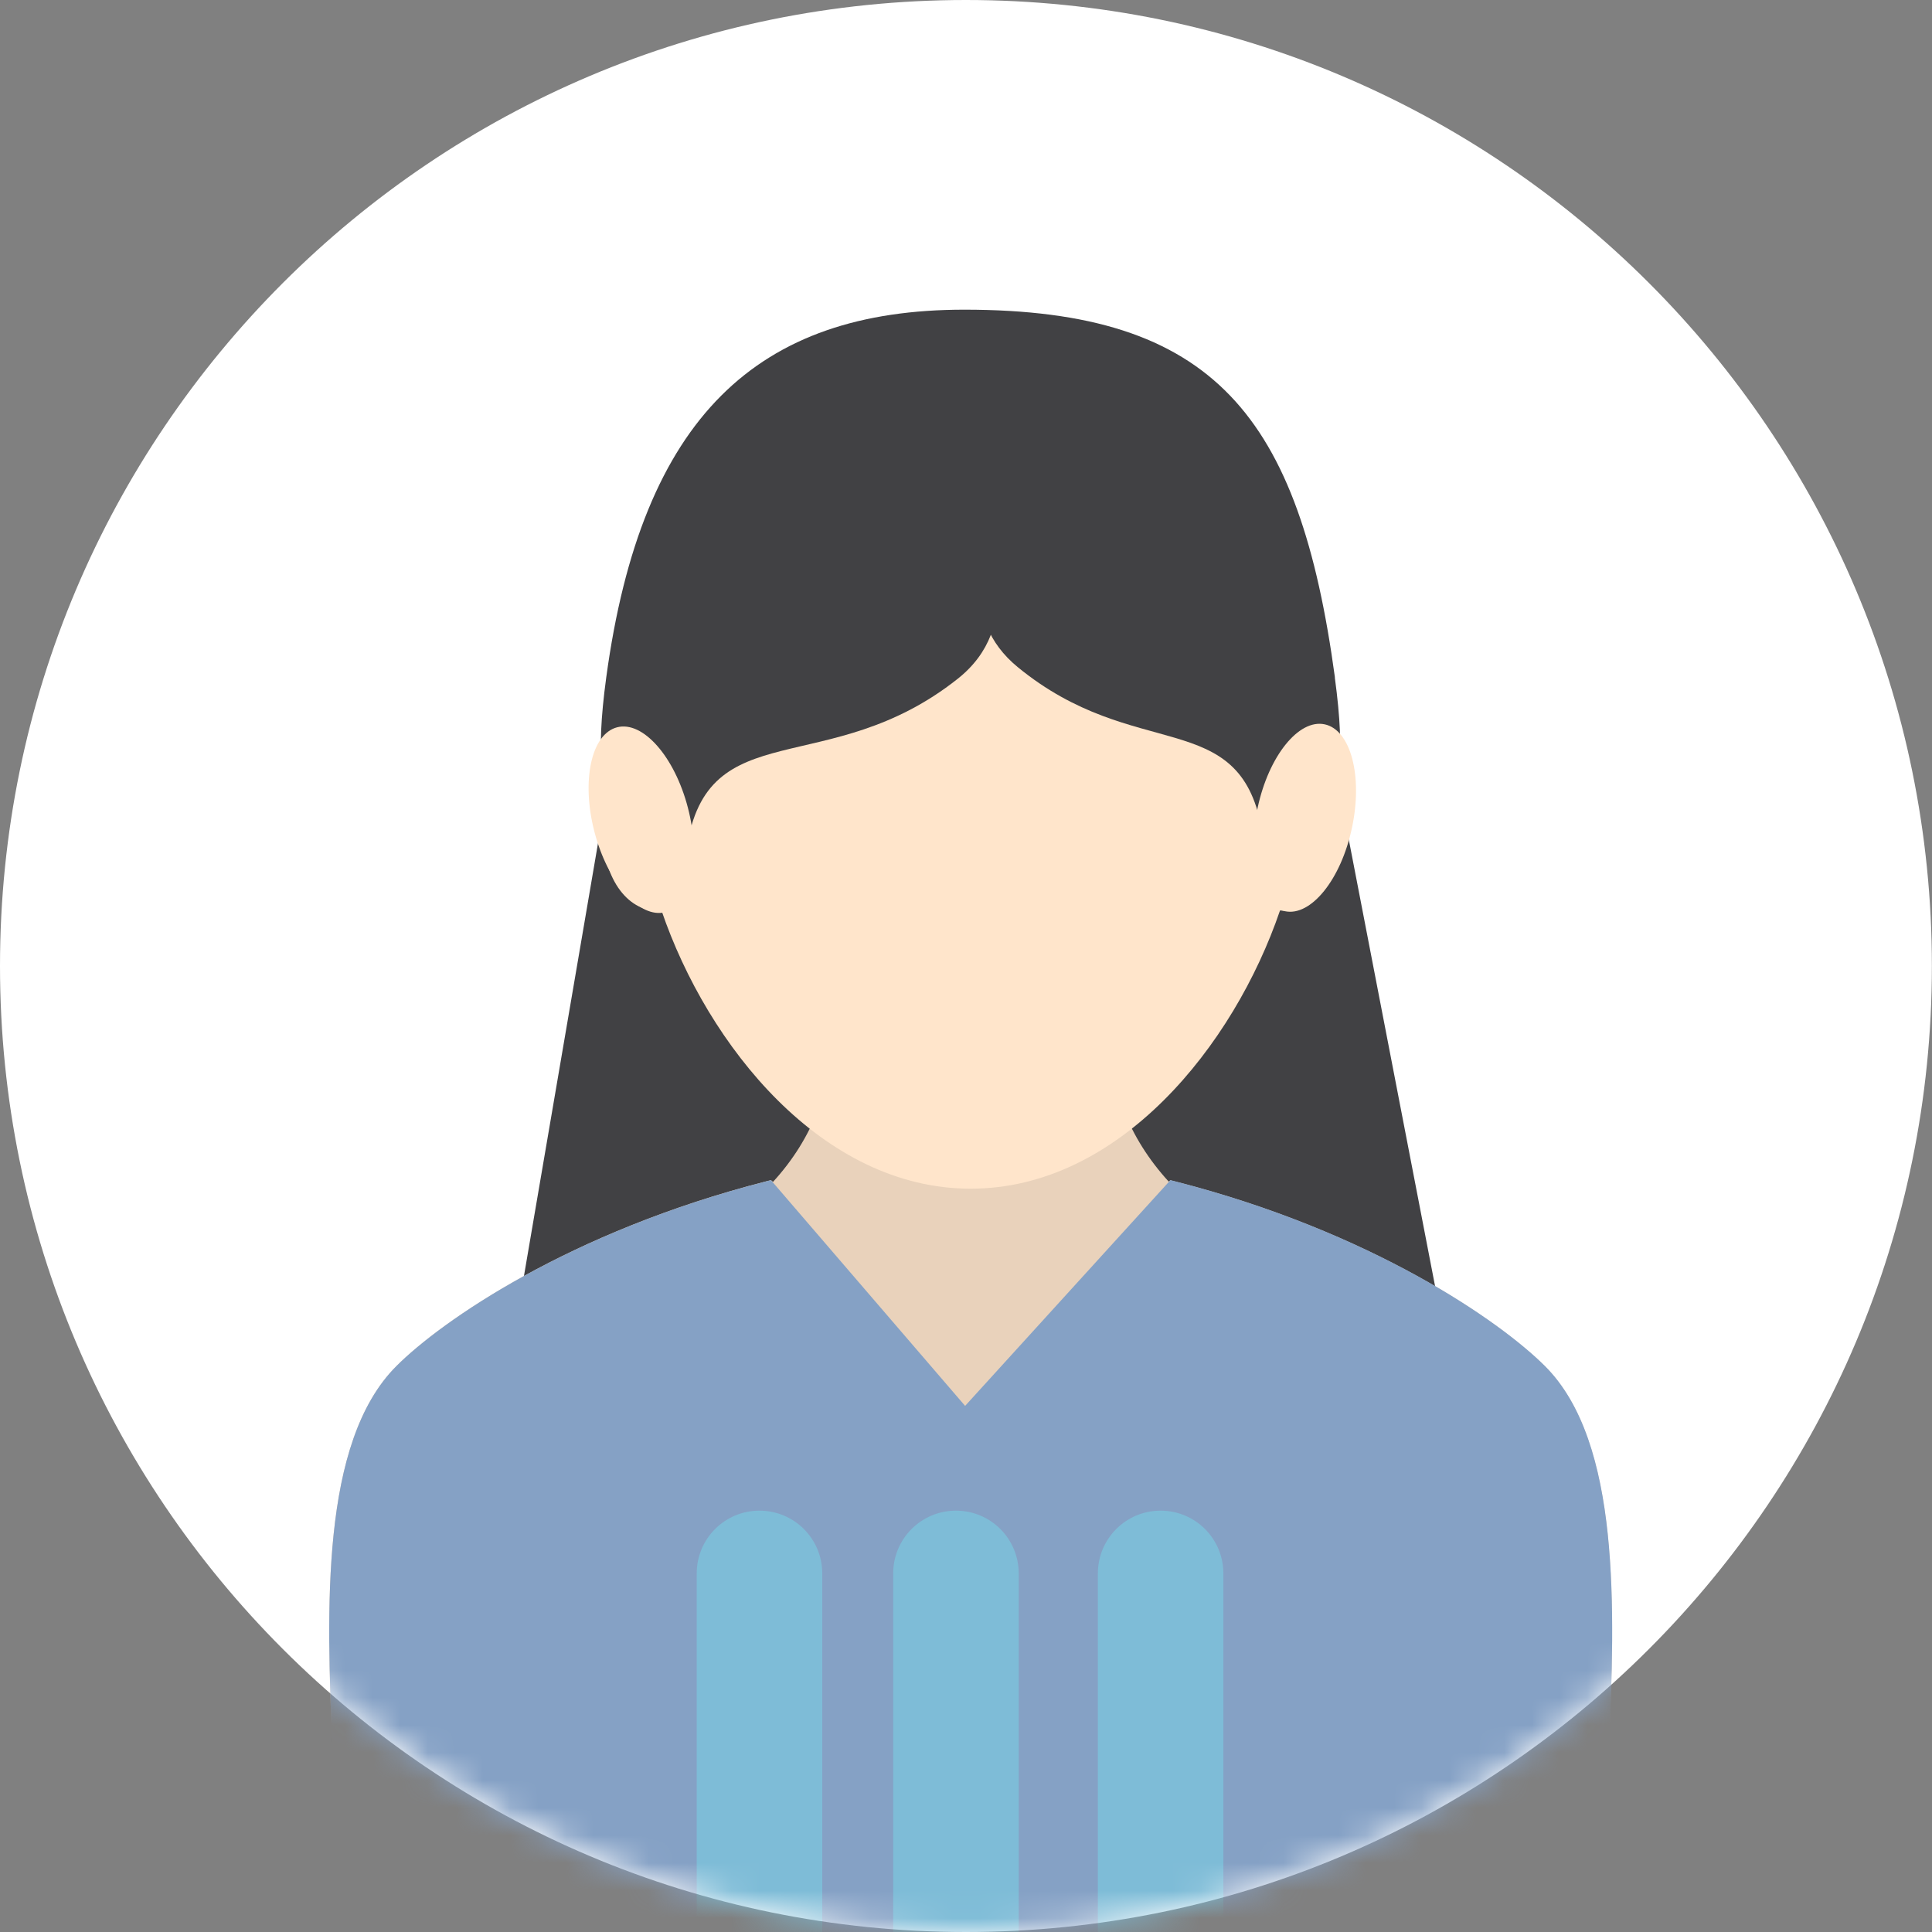
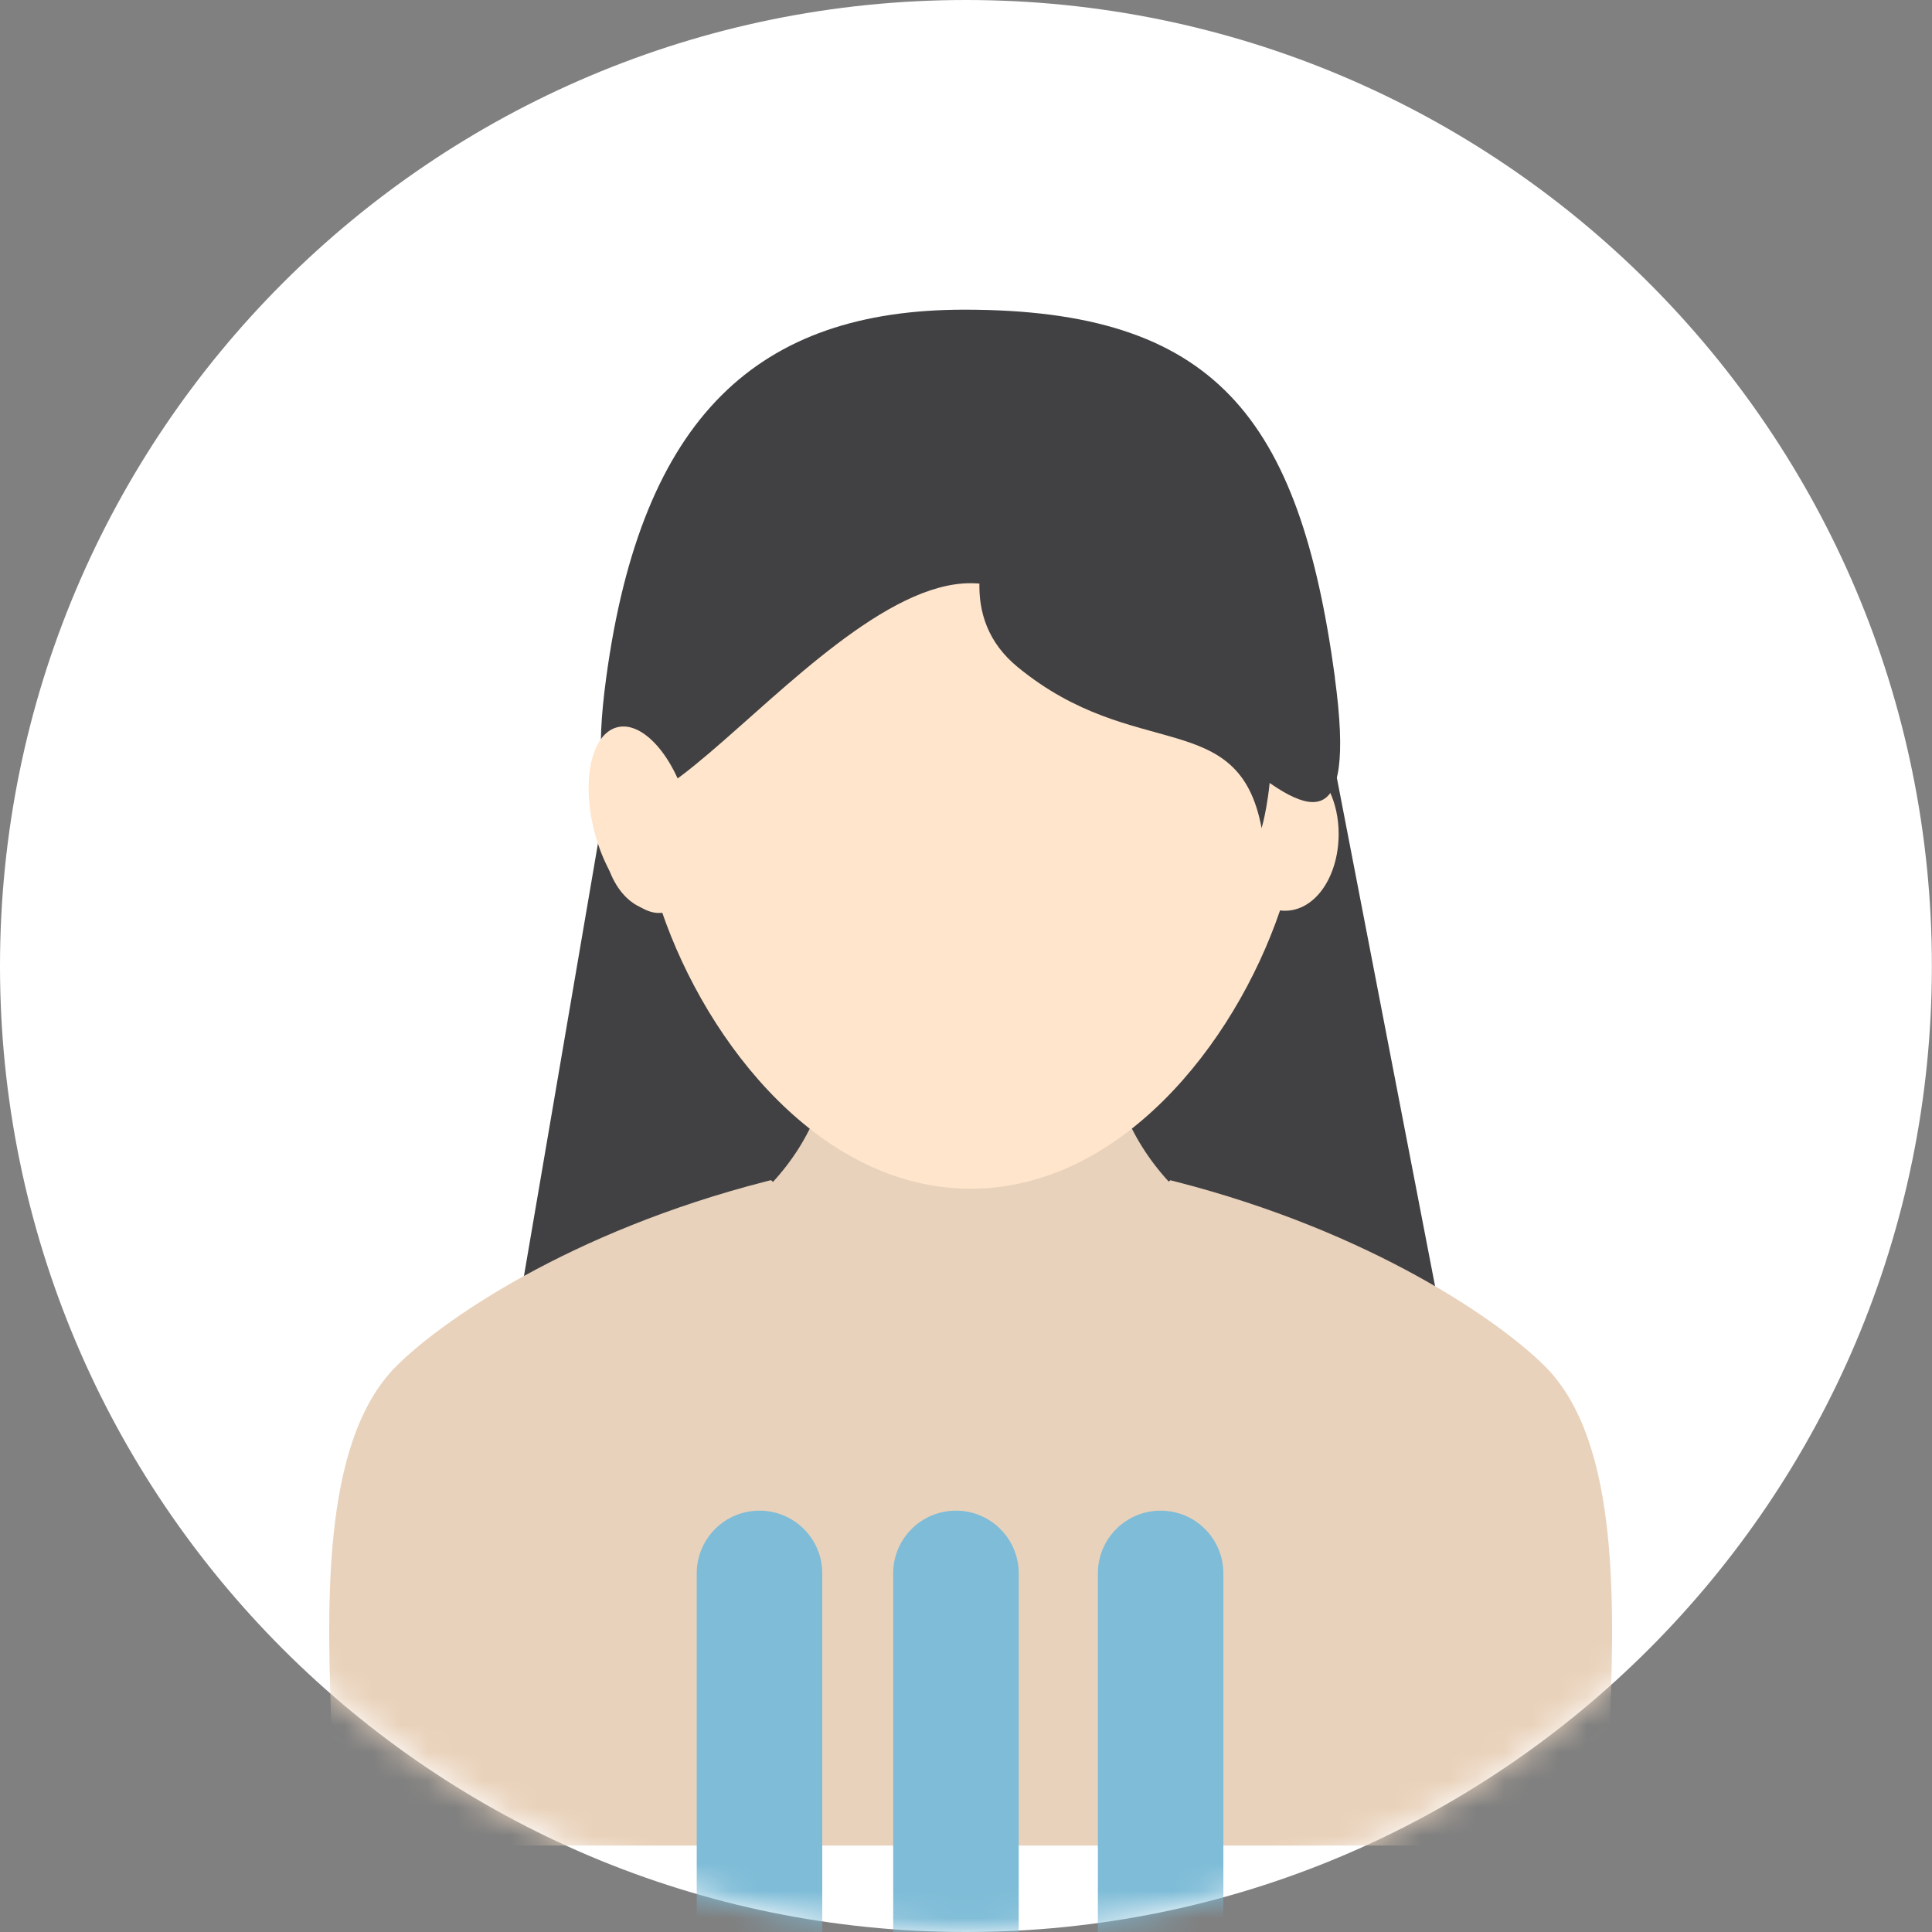
<svg xmlns="http://www.w3.org/2000/svg" width="70" height="70" viewBox="0 0 70 70" fill="none">
  <rect x="0" y="0" width="70" height="70" fill="#808080" stroke="none" />
  <path d="M69.996 35C69.996 54.327 54.327 70 34.996 70C15.665 70 0 54.331 0 35C0 15.669 15.669 0 34.996 0C54.323 0 69.996 15.669 69.996 35Z" fill="white" />
  <mask id="mask0_108_254" style="mask-type:luminance" maskUnits="userSpaceOnUse" x="0" y="0" width="70" height="70">
    <path d="M69.996 35C69.996 54.327 54.327 70 34.996 70C15.665 70 0 54.331 0 35C0 15.669 15.669 0 34.996 0C54.323 0 69.996 15.669 69.996 35Z" fill="white" />
  </mask>
  <g mask="url(#mask0_108_254)">
    <path d="M21.882 29.293L16.345 61.655H54.904L47.327 22.436L21.882 29.293Z" fill="#414144" />
    <path d="M58.211 66.868H12.129V66.512C12.129 65.551 12.086 64.447 12.039 63.285C11.841 58.373 11.595 52.263 14.36 49.498C15.989 47.865 20.648 44.622 27.759 42.803L27.933 42.759L28.008 42.822C29.451 41.245 30.183 39.338 30.183 37.159V36.341H40.153V37.159C40.153 39.319 40.889 41.221 42.344 42.811L42.404 42.763L42.578 42.807C49.688 44.626 54.347 47.873 55.976 49.502C58.745 52.267 58.495 58.381 58.298 63.293C58.25 64.455 58.207 65.559 58.207 66.52V66.876L58.211 66.868Z" fill="#E9D2BB" />
-     <path d="M58.211 71.471H12.129V66.512C12.129 65.551 12.086 64.447 12.039 63.285C11.841 58.373 11.595 52.263 14.36 49.498C15.989 47.865 20.648 44.622 27.759 42.803L27.933 42.759L34.968 50.938L42.407 42.759L42.581 42.803C49.692 44.622 54.351 47.869 55.98 49.498C58.749 52.263 58.499 58.377 58.302 63.289C58.254 64.451 58.211 65.555 58.211 66.516V71.475V71.471Z" fill="#85A1C5" />
    <path d="M29.792 73.223C29.792 74.481 28.775 75.497 27.517 75.497C26.26 75.497 25.244 74.481 25.244 73.223V57.008C25.244 55.751 26.26 54.734 27.517 54.734C28.775 54.734 29.792 55.751 29.792 57.008V73.223Z" fill="#7EBCD7" />
    <path d="M36.91 73.223C36.91 74.481 35.894 75.497 34.636 75.497C33.379 75.497 32.362 74.481 32.362 73.223V57.008C32.362 55.751 33.379 54.734 34.636 54.734C35.894 54.734 36.91 55.751 36.91 57.008V73.223Z" fill="#7EBCD7" />
    <path d="M44.325 73.223C44.325 74.481 43.309 75.497 42.051 75.497C40.794 75.497 39.778 74.481 39.778 73.223V57.008C39.778 55.751 40.794 54.734 42.051 54.734C43.309 54.734 44.325 55.751 44.325 57.008V73.223Z" fill="#7EBCD7" />
    <path d="M35.166 43.068C29.803 43.068 25.643 37.903 23.966 32.987C22.788 33.117 21.85 31.836 21.85 30.207C21.85 29.099 22.305 28.119 23.009 27.68C23.009 27.588 23.005 27.509 23.005 27.43C23.005 20.573 27.893 15.961 35.17 15.961C42.447 15.961 47.335 20.573 47.335 27.43C47.335 27.513 47.335 27.593 47.335 27.676C48.039 28.114 48.502 29.095 48.502 30.211C48.502 31.844 47.56 33.133 46.378 32.987C44.701 37.903 40.541 43.068 35.174 43.068H35.166Z" fill="#FFE5CB" />
    <path d="M23.598 22.847C23.598 22.847 34.379 23.519 42.803 14.423C42.803 14.423 42.225 13.075 34.023 13.075C23.701 13.075 23.598 22.843 23.598 22.843V22.847Z" fill="#FF8B26" />
    <path d="M48.367 24.547C47.082 15.084 44.001 11.22 34.941 11.22C27.47 11.22 23.25 15.08 21.965 24.547C20.352 36.412 29.123 21.131 35.162 21.131C41.201 21.131 49.973 36.412 48.363 24.547H48.367Z" fill="#414144" />
    <path d="M39.505 13.533C39.505 13.533 32.619 20.68 36.871 24.168C41.122 27.66 44.883 25.572 45.71 30.005C45.71 30.005 47.023 25.765 44.697 20.086C42.186 13.948 39.505 13.533 39.505 13.533Z" fill="#414144" />
-     <path d="M31.203 12.521C31.203 12.521 39.394 20.869 34.703 24.591C30.013 28.316 25.619 25.793 24.88 30.737C24.88 30.737 23.183 25.912 25.576 19.639C28.158 12.861 31.203 12.517 31.203 12.517V12.521Z" fill="#414144" />
    <path d="M24.923 29.262C25.406 31.112 25.038 32.809 24.101 33.05C23.167 33.291 22.02 31.99 21.538 30.14C21.055 28.289 21.423 26.592 22.36 26.351C23.294 26.11 24.441 27.411 24.923 29.262Z" fill="#FFE5CB" />
-     <path d="M45.567 29.265C45.967 27.395 47.054 26.042 47.996 26.244C48.941 26.446 49.384 28.123 48.984 29.993C48.589 31.864 47.497 33.216 46.556 33.015C45.611 32.813 45.168 31.136 45.567 29.265Z" fill="#FFE5CB" />
  </g>
</svg>